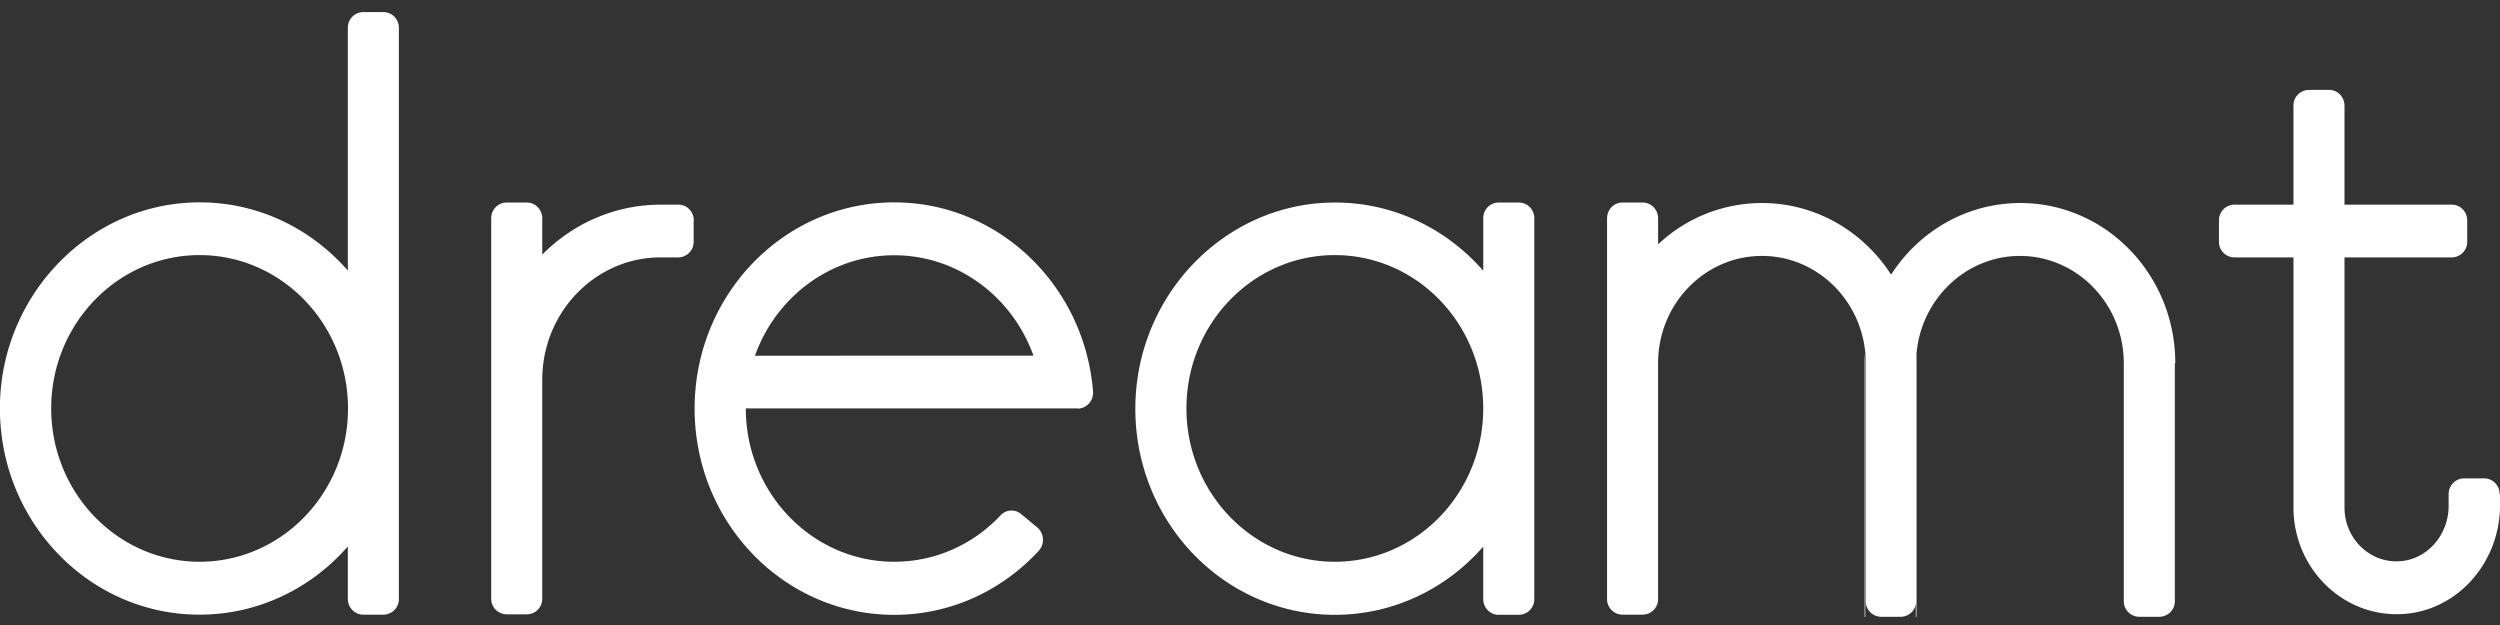
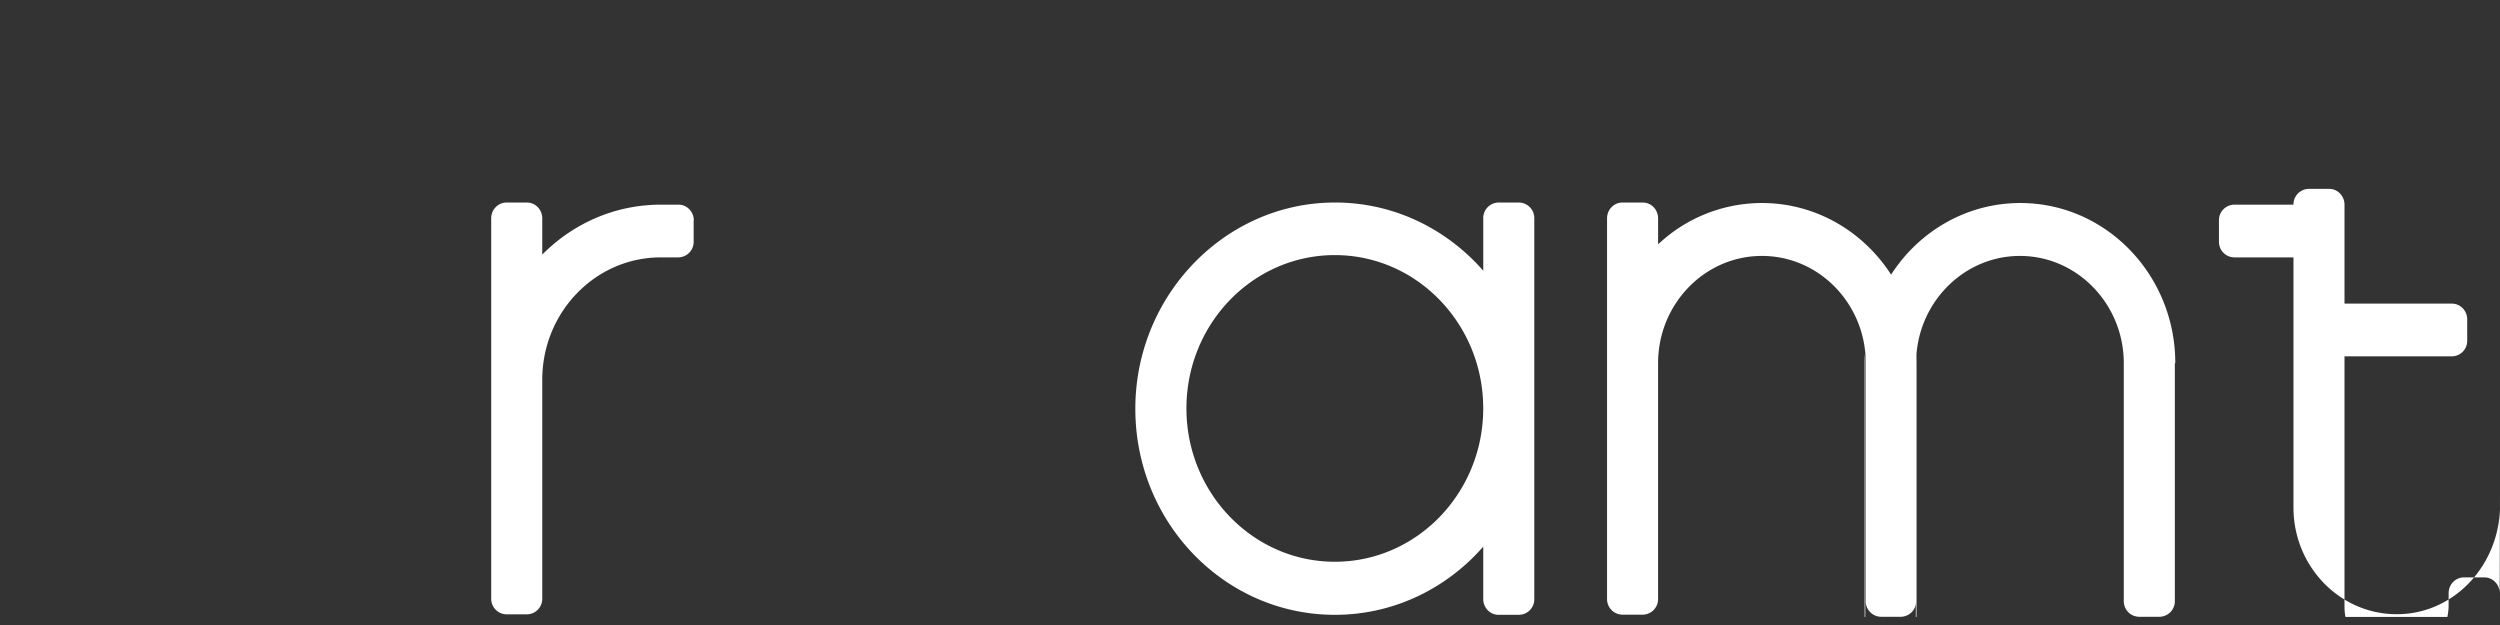
<svg xmlns="http://www.w3.org/2000/svg" width="124" height="31" fill="none">
  <rect width="100%" height="100%" fill="#333333" stroke="none" />
  <g fill="#fff" clip-path="url(#a)">
-     <path d="M24.692 22.527v.097h-.015zM17.253 1.383V13.42c-1.9-2.171-4.673-3.504-7.76-3.374-5.087.21-9.244 4.464-9.486 9.72-.265 5.869 4.267 10.721 9.885 10.721 2.922 0 5.548-1.308 7.36-3.383v2.6c0 .436.345.783.759.783h1.015a.77.77 0 0 0 .758-.783V1.384A.77.77 0 0 0 19.026.6h-1.015a.77.77 0 0 0-.758.783M9.9 27.863c-4.056 0-7.361-3.407-7.361-7.605s3.305-7.605 7.36-7.605c4.056 0 7.362 3.407 7.362 7.605s-3.298 7.605-7.361 7.605m43.556-7.597c.445 0 .797-.395.758-.855-.422-5.248-4.673-9.373-9.861-9.373-5.462 0-9.9 4.577-9.9 10.228 0 5.652 4.43 10.23 9.9 10.23 2.82 0 5.368-1.22 7.173-3.182a.81.81 0 0 0-.079-1.154l-.797-.662a.74.74 0 0 0-1.023.064c-1.383 1.47-3.266 2.301-5.275 2.301-4.055 0-7.36-3.407-7.36-7.605h16.464zm-16.011-2.623c1.04-2.907 3.743-4.982 6.907-4.982s5.869 2.075 6.908 4.981z" />
    <path d="M34.405 10.934v1.05a.77.77 0 0 1-.758.782h-.875c-3.243 0-5.876 2.721-5.876 6.071v10.85a.77.77 0 0 1-.758.784h-1.016a.77.77 0 0 1-.758-.783v-18.86c0-.435.344-.782.758-.782h1.016c.422 0 .758.355.758.783v1.8c1.516-1.534 3.594-2.478 5.884-2.478h.875c.422 0 .758.355.758.783zm39.165-.105v2.6c-1.9-2.172-4.681-3.505-7.76-3.375-5.095.21-9.244 4.464-9.486 9.728-.266 5.87 4.258 10.713 9.884 10.713 2.923 0 5.548-1.308 7.361-3.383v2.6c0 .436.344.783.758.783h1.016a.77.77 0 0 0 .758-.783V10.829a.77.77 0 0 0-.758-.783h-1.016a.77.77 0 0 0-.758.783m-7.362 17.034c-4.055 0-7.36-3.407-7.36-7.605s3.297-7.605 7.36-7.605 7.361 3.407 7.361 7.605-3.297 7.605-7.36 7.605m41.664-9.849v11.795a.77.77 0 0 1-.758.783h-1.016a.77.77 0 0 1-.758-.783V18.014c0-2.93-2.313-5.32-5.15-5.32-2.695 0-4.915 2.155-5.133 4.876-.016.145-.016.299-.016.444v11.795a.77.77 0 0 1-.758.783h-.984a.77.77 0 0 1-.759-.783V18.014c0-.145 0-.299-.015-.444-.219-2.729-2.438-4.876-5.134-4.876-2.844 0-5.15 2.39-5.15 5.32v11.69a.77.77 0 0 1-.757.783h-1.016a.77.77 0 0 1-.758-.783V10.829c0-.436.344-.783.758-.783h1.016c.422 0 .758.355.758.783v1.291a7.5 7.5 0 0 1 5.15-2.05c2.672 0 5.031 1.413 6.407 3.552 1.375-2.14 3.735-3.552 6.407-3.552 4.251 0 7.689 3.56 7.689 7.944z" />
-     <path d="M95.057 18.014V30.6h-.032V18.014c0-.145 0-.299.016-.444.008.145.016.299.016.444m-2.539 0V30.6h-.032V18.014c0-.145 0-.299.016-.444.016.145.016.299.016.444M124 24.513v.549c0 2.882-2.18 5.32-4.97 5.4-2.891.09-5.274-2.316-5.274-5.287V12.766h-2.938a.77.77 0 0 1-.758-.783v-1.05a.77.77 0 0 1 .758-.782h2.938V5.242a.77.77 0 0 1 .758-.783h1.015c.422 0 .758.355.758.783v4.909h5.329c.422 0 .758.355.758.783v1.05a.77.77 0 0 1-.758.782h-5.329v12.409c0 1.518 1.227 2.745 2.712 2.664 1.391-.073 2.453-1.308 2.453-2.745v-.581c0-.436.344-.783.758-.783h1.016c.422 0 .758.355.758.783z" />
+     <path d="M95.057 18.014V30.6h-.032V18.014c0-.145 0-.299.016-.444.008.145.016.299.016.444m-2.539 0V30.6h-.032V18.014c0-.145 0-.299.016-.444.016.145.016.299.016.444M124 24.513v.549c0 2.882-2.18 5.32-4.97 5.4-2.891.09-5.274-2.316-5.274-5.287V12.766h-2.938a.77.77 0 0 1-.758-.783v-1.05a.77.77 0 0 1 .758-.782h2.938a.77.77 0 0 1 .758-.783h1.015c.422 0 .758.355.758.783v4.909h5.329c.422 0 .758.355.758.783v1.05a.77.77 0 0 1-.758.782h-5.329v12.409c0 1.518 1.227 2.745 2.712 2.664 1.391-.073 2.453-1.308 2.453-2.745v-.581c0-.436.344-.783.758-.783h1.016c.422 0 .758.355.758.783z" />
  </g>
  <defs>
    <clipPath id="a">
      <path fill="#fff" d="M0 .6h124v30H0z" />
    </clipPath>
  </defs>
</svg>